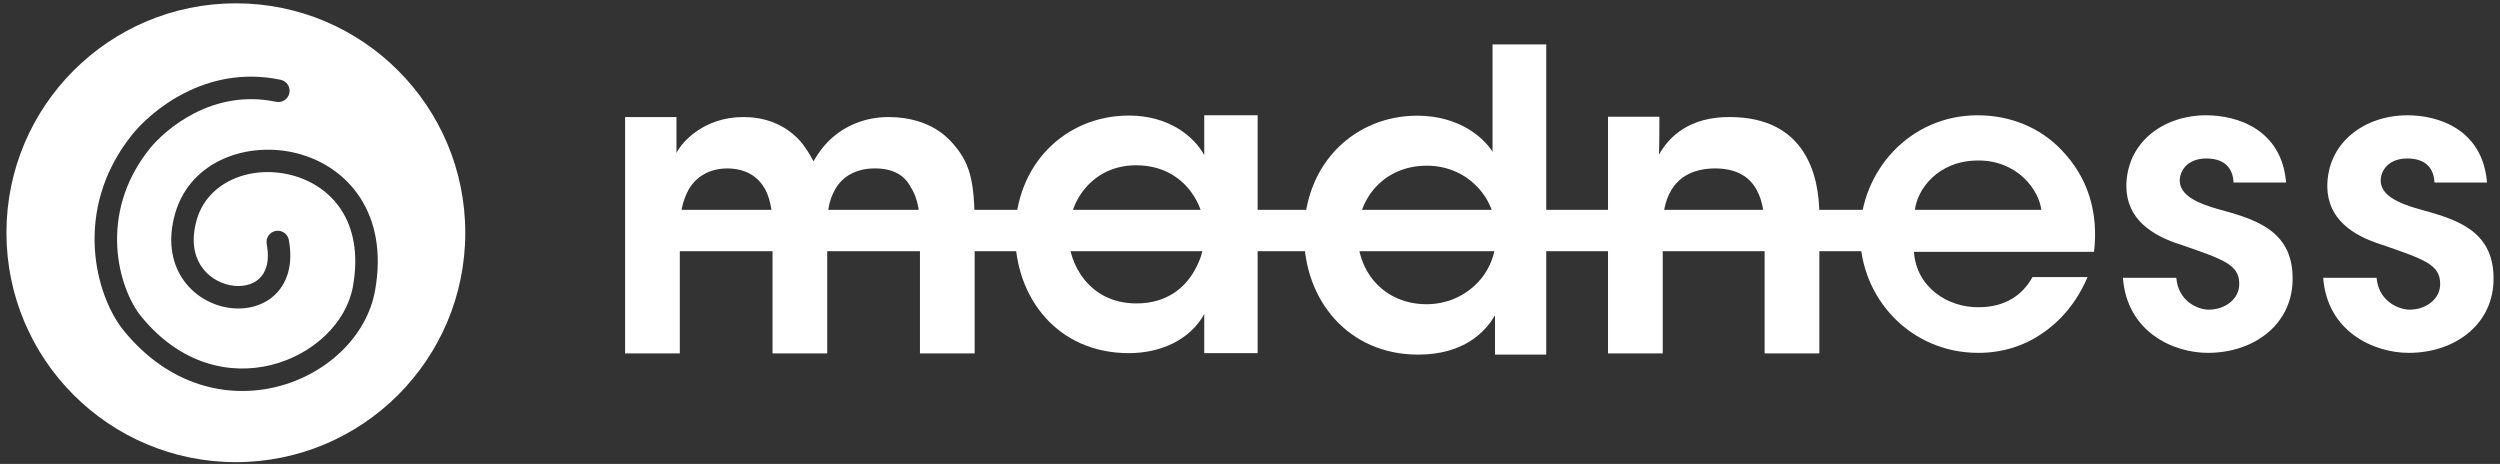
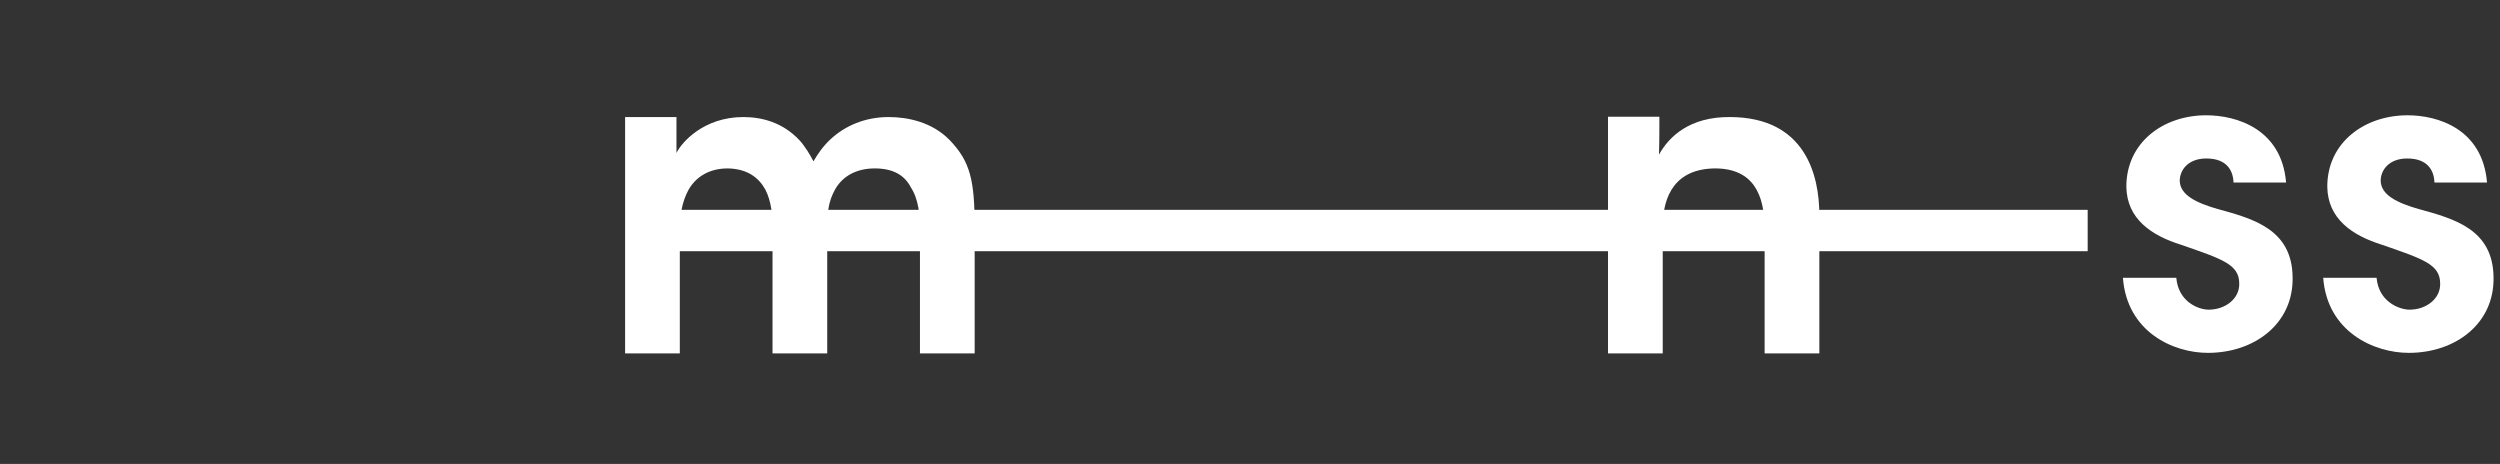
<svg xmlns="http://www.w3.org/2000/svg" width="194" height="36" viewBox="0 0 194 36" fill="none">
  <rect x="0" y="0" width="194" height="36" fill="#333333" stroke="none" />
  <path d="M48.508 27.426H52.753V17.801C52.753 16.764 52.915 15.662 53.434 14.722C53.952 13.814 54.925 13.069 56.48 13.069C58.003 13.101 58.878 13.782 59.397 14.722C59.851 15.629 59.948 16.634 59.948 17.671V27.426H64.193V17.671C64.193 16.602 64.258 15.662 64.809 14.689C65.36 13.717 66.397 13.069 67.888 13.069C69.379 13.069 70.221 13.652 70.675 14.527C71.291 15.467 71.388 16.699 71.388 17.833V27.426H75.634V17.671C75.634 14.009 75.31 12.55 73.689 10.865C72.328 9.472 70.448 9.083 68.957 9.083C67.078 9.083 65.522 9.796 64.42 10.833C63.837 11.384 63.448 11.967 63.124 12.518C62.897 12.064 62.443 11.319 62.054 10.898C60.758 9.504 59.138 9.083 57.679 9.083C54.6 9.083 52.883 11.06 52.494 11.87V9.083H48.508V27.426Z" fill="white" />
  <path d="M124.782 27.426H129.028V17.606C129.028 15.111 130.065 13.101 133.079 13.069C136.06 13.069 136.935 15.111 136.935 17.768V27.426H141.181V16.699C141.181 13.555 140.079 9.115 134.278 9.083C131.102 9.05 129.514 10.606 128.736 11.999C128.768 11.157 128.768 9.839 128.768 9.061H124.782V27.426Z" fill="white" />
-   <path d="M97.593 8.946H93.45V12.035C92.692 10.643 90.763 8.967 87.6 8.967C82.73 8.967 78.777 12.699 78.777 18.17C78.777 23.071 82.034 27.404 87.6 27.404C90.035 27.404 92.344 26.392 93.45 24.368V27.404H97.593V8.946ZM82.92 18.233C82.92 15.545 84.817 12.825 88.169 12.825C90.668 12.825 92.28 14.248 93.008 15.893C93.356 16.652 93.514 17.506 93.482 18.328C93.419 19.182 93.229 20.004 92.818 20.763C92.027 22.344 90.51 23.546 88.201 23.546C84.469 23.546 82.92 20.415 82.92 18.265V18.233Z" fill="white" />
-   <path d="M119.988 3.444H115.822V9.232V11.776C115.186 10.758 113.31 8.977 109.97 8.977C105.232 8.977 101.193 12.571 101.193 18.232C101.193 23.32 104.659 27.518 110.034 27.518C113.596 27.518 115.25 25.769 116.013 24.465V27.518H119.988V3.444ZM105.359 18.2C105.359 15.465 107.331 12.857 110.734 12.857C112.228 12.857 113.564 13.43 114.518 14.384C115.472 15.306 116.077 16.61 116.077 18.137C116.14 19.663 115.568 21.031 114.582 22.017C113.596 23.002 112.228 23.607 110.702 23.607C107.49 23.607 105.359 21.19 105.359 18.232V18.2Z" fill="white" />
  <path d="M192.993 14.164C192.645 9.99 189.167 8.946 186.827 8.946C183.475 8.946 180.597 11.065 180.597 14.48C180.629 16.978 182.526 18.275 184.866 19.002C188.06 20.109 189.356 20.52 189.356 22.006C189.388 23.176 188.281 24.03 186.985 24.03C186.194 24.03 184.581 23.423 184.423 21.557H180.281C180.597 25.763 184.234 27.382 186.921 27.382C190.558 27.382 193.562 25.105 193.499 21.532C193.467 17.8 190.463 16.978 187.68 16.219C186.036 15.745 184.771 15.144 184.74 14.037C184.74 13.184 185.404 12.298 186.795 12.298C188.408 12.298 188.882 13.247 188.914 14.164H192.993Z" fill="white" />
  <path d="M177.401 14.164C177.053 9.99 173.543 8.946 171.203 8.946C167.851 8.946 165.005 11.065 165.005 14.48C165.037 16.978 166.934 18.275 169.274 19.002C172.468 20.109 173.765 20.52 173.765 22.006C173.796 23.176 172.689 24.03 171.393 24.03C170.602 24.03 169.039 23.423 168.881 21.557H164.738C165.055 25.763 168.642 27.382 171.33 27.382C174.966 27.382 177.97 25.105 177.907 21.532C177.875 17.8 174.871 16.978 172.089 16.219C170.444 15.745 169.179 15.144 169.148 14.037C169.148 13.184 169.812 12.298 171.203 12.298C172.816 12.298 173.29 13.247 173.322 14.164H177.401Z" fill="white" />
  <rect x="49.195" y="16.283" width="112.808" height="3.21" fill="white" />
-   <path d="M162.499 19.54C162.847 16.504 162.057 13.784 159.938 11.603C158.325 9.927 156.048 8.946 153.455 8.946C148.206 8.946 144.348 13.278 144.348 18.212C144.348 23.05 148.174 27.382 153.519 27.382C155.321 27.382 157.029 26.876 158.483 25.864C159.938 24.884 161.171 23.429 161.993 21.5H157.724C156.934 22.923 155.574 23.84 153.55 23.84C151.179 23.872 148.712 22.323 148.522 19.54H162.499ZM148.586 16.378C148.744 14.67 150.42 12.456 153.487 12.456C156.523 12.425 158.262 14.733 158.42 16.378H148.586Z" fill="white" />
-   <path fill-rule="evenodd" clip-rule="evenodd" d="M18.302 35.862C28.134 35.862 36.105 27.892 36.105 18.06C36.105 8.228 28.134 0.258 18.302 0.258C8.47 0.258 0.5 8.228 0.5 18.06C0.5 27.892 8.47 35.862 18.302 35.862ZM11.594 11.567C12.801 10.053 16.482 6.86 21.422 7.899C21.893 7.998 22.356 7.697 22.455 7.225C22.555 6.753 22.253 6.291 21.781 6.192C15.895 4.953 11.612 8.744 10.229 10.48C5.578 16.319 7.436 22.994 9.599 25.651C16.61 34.265 27.825 29.69 29.105 22.541C29.636 19.573 29.128 17.153 27.945 15.336C26.767 13.527 24.97 12.394 23.063 11.902C19.325 10.936 14.773 12.402 13.585 16.589C13.018 18.587 13.299 20.285 14.122 21.562C14.932 22.82 16.218 23.59 17.523 23.845C18.82 24.098 20.238 23.858 21.257 22.945C22.308 22.004 22.762 20.507 22.413 18.62C22.326 18.146 21.871 17.833 21.397 17.92C20.923 18.008 20.61 18.463 20.697 18.937C20.965 20.386 20.581 21.208 20.093 21.645C19.574 22.11 18.752 22.307 17.858 22.132C16.973 21.959 16.118 21.438 15.589 20.617C15.072 19.815 14.815 18.646 15.264 17.066C16.106 14.098 19.462 12.774 22.626 13.591C24.17 13.99 25.573 14.892 26.482 16.288C27.386 17.676 27.853 19.63 27.387 22.233C26.378 27.873 17.047 32.037 10.952 24.55C9.21 22.409 7.544 16.651 11.594 11.567Z" fill="white" />
</svg>